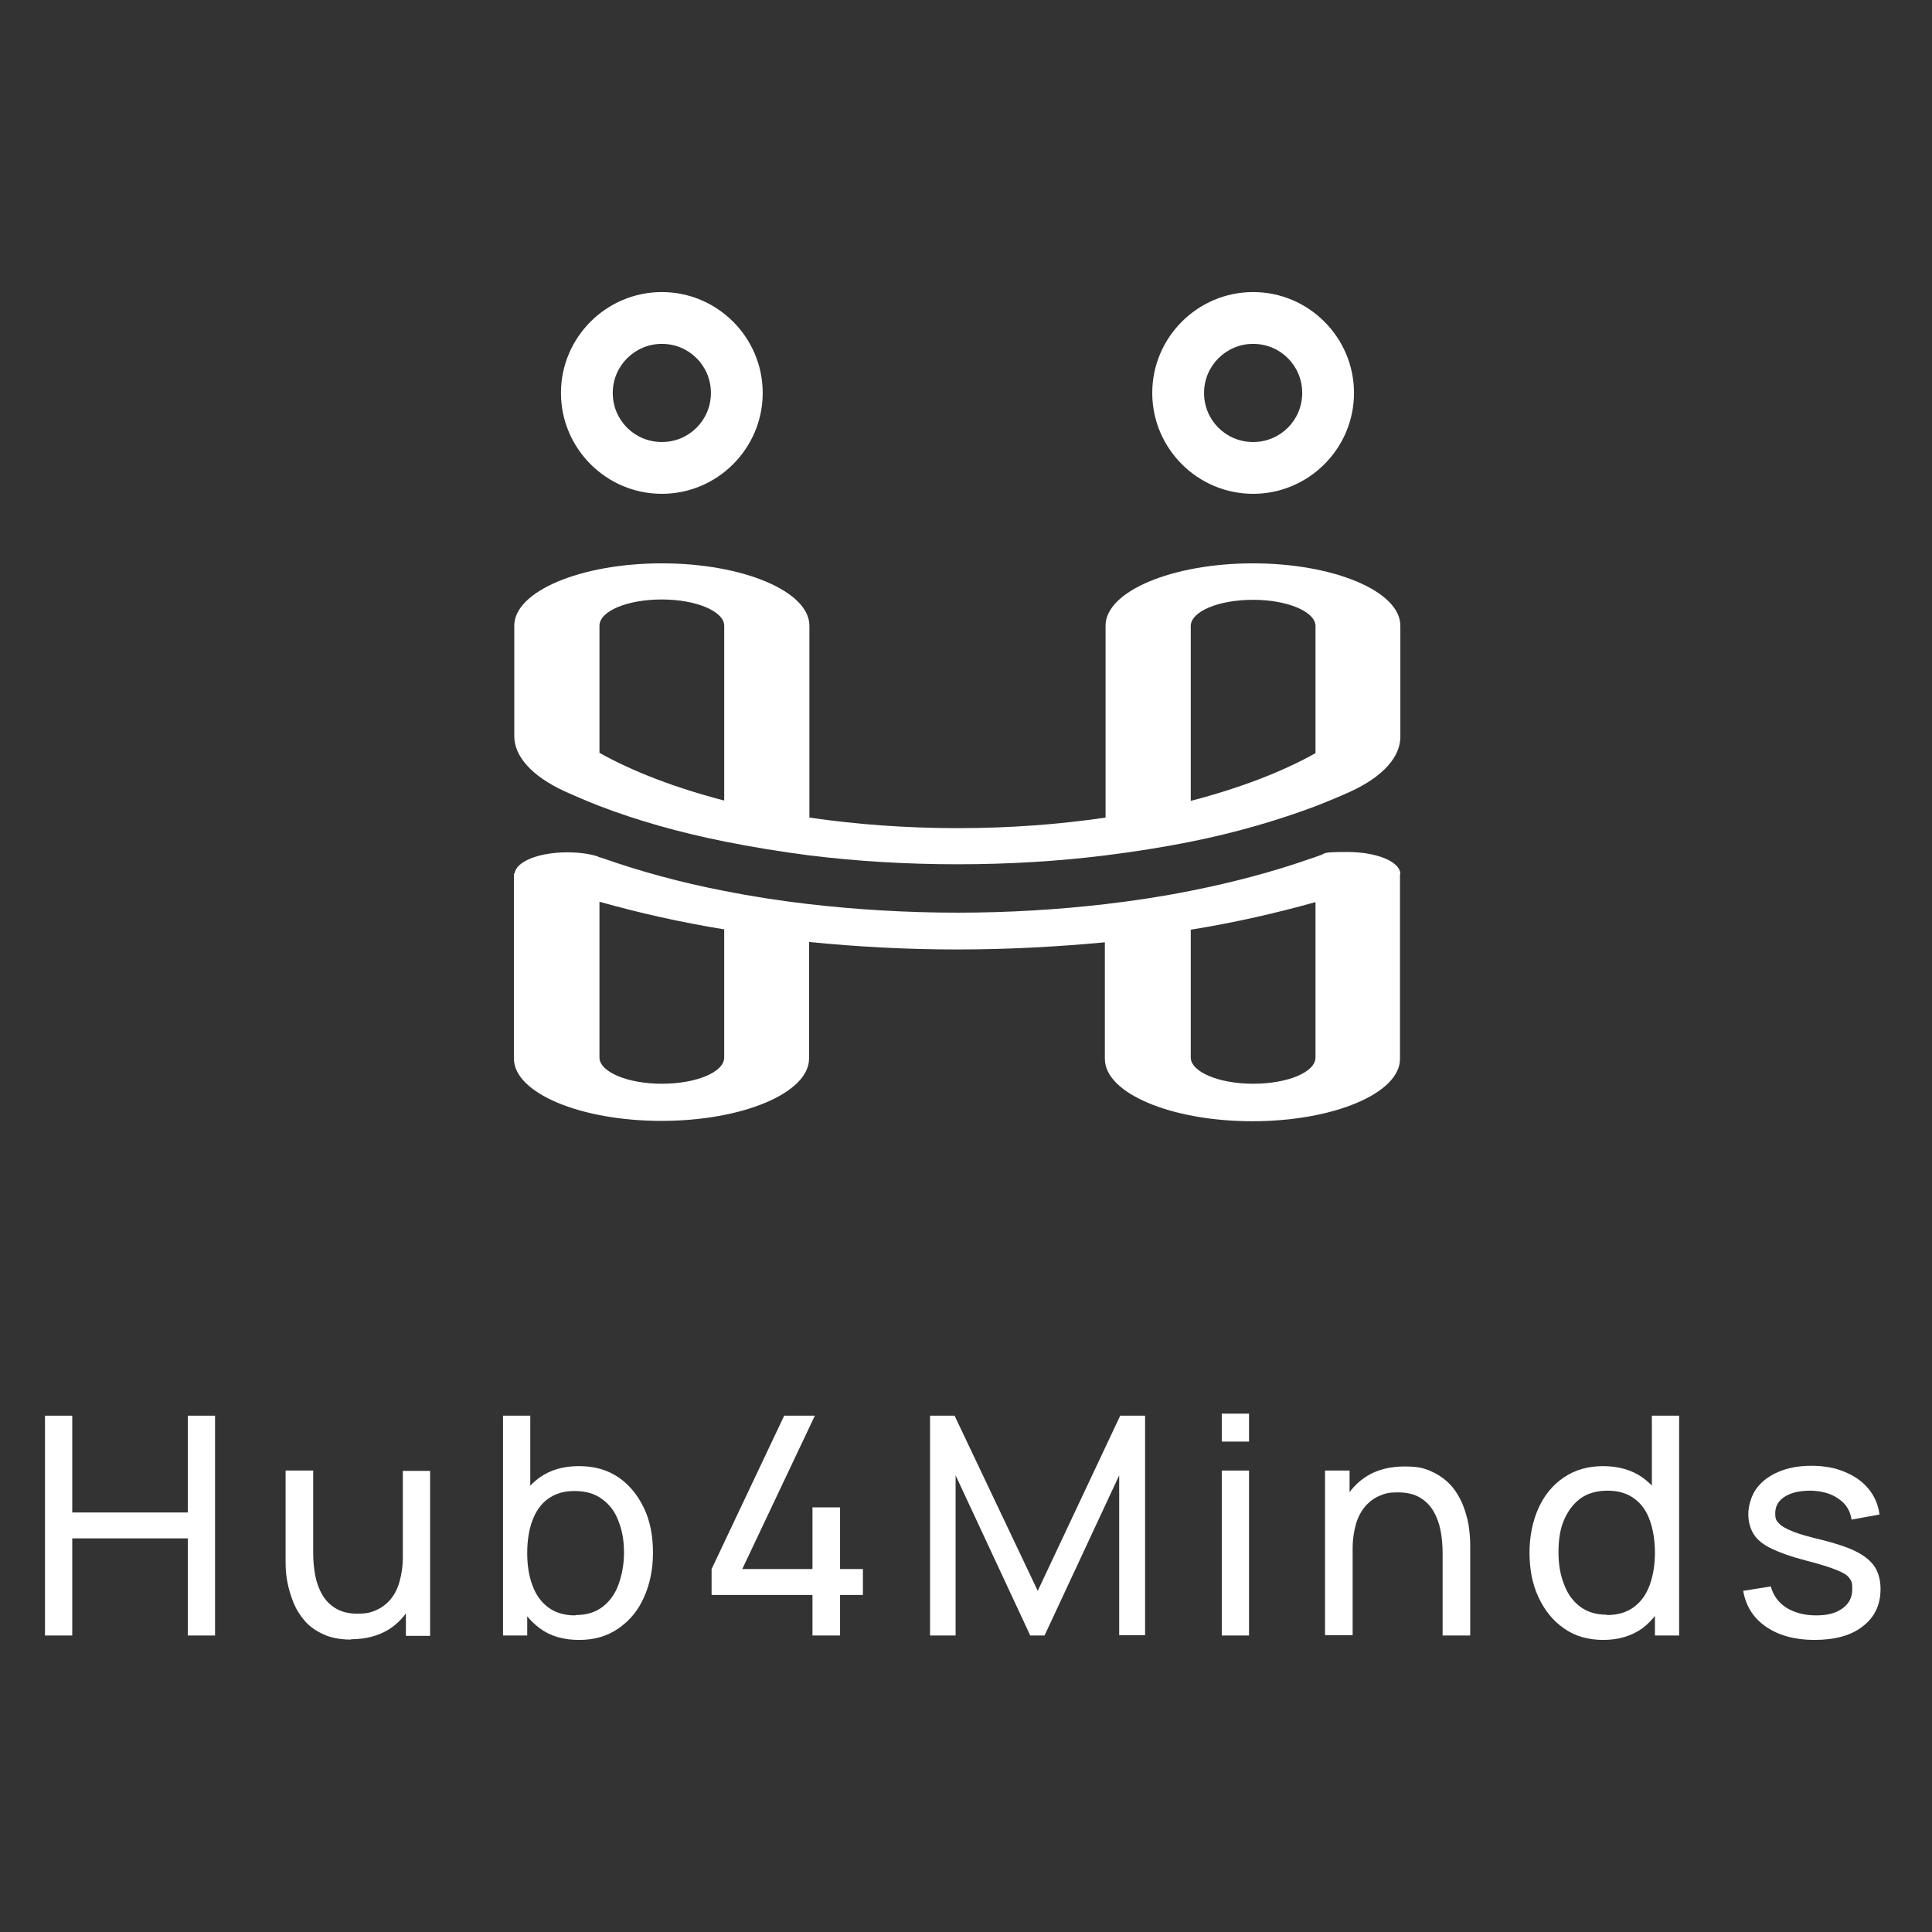
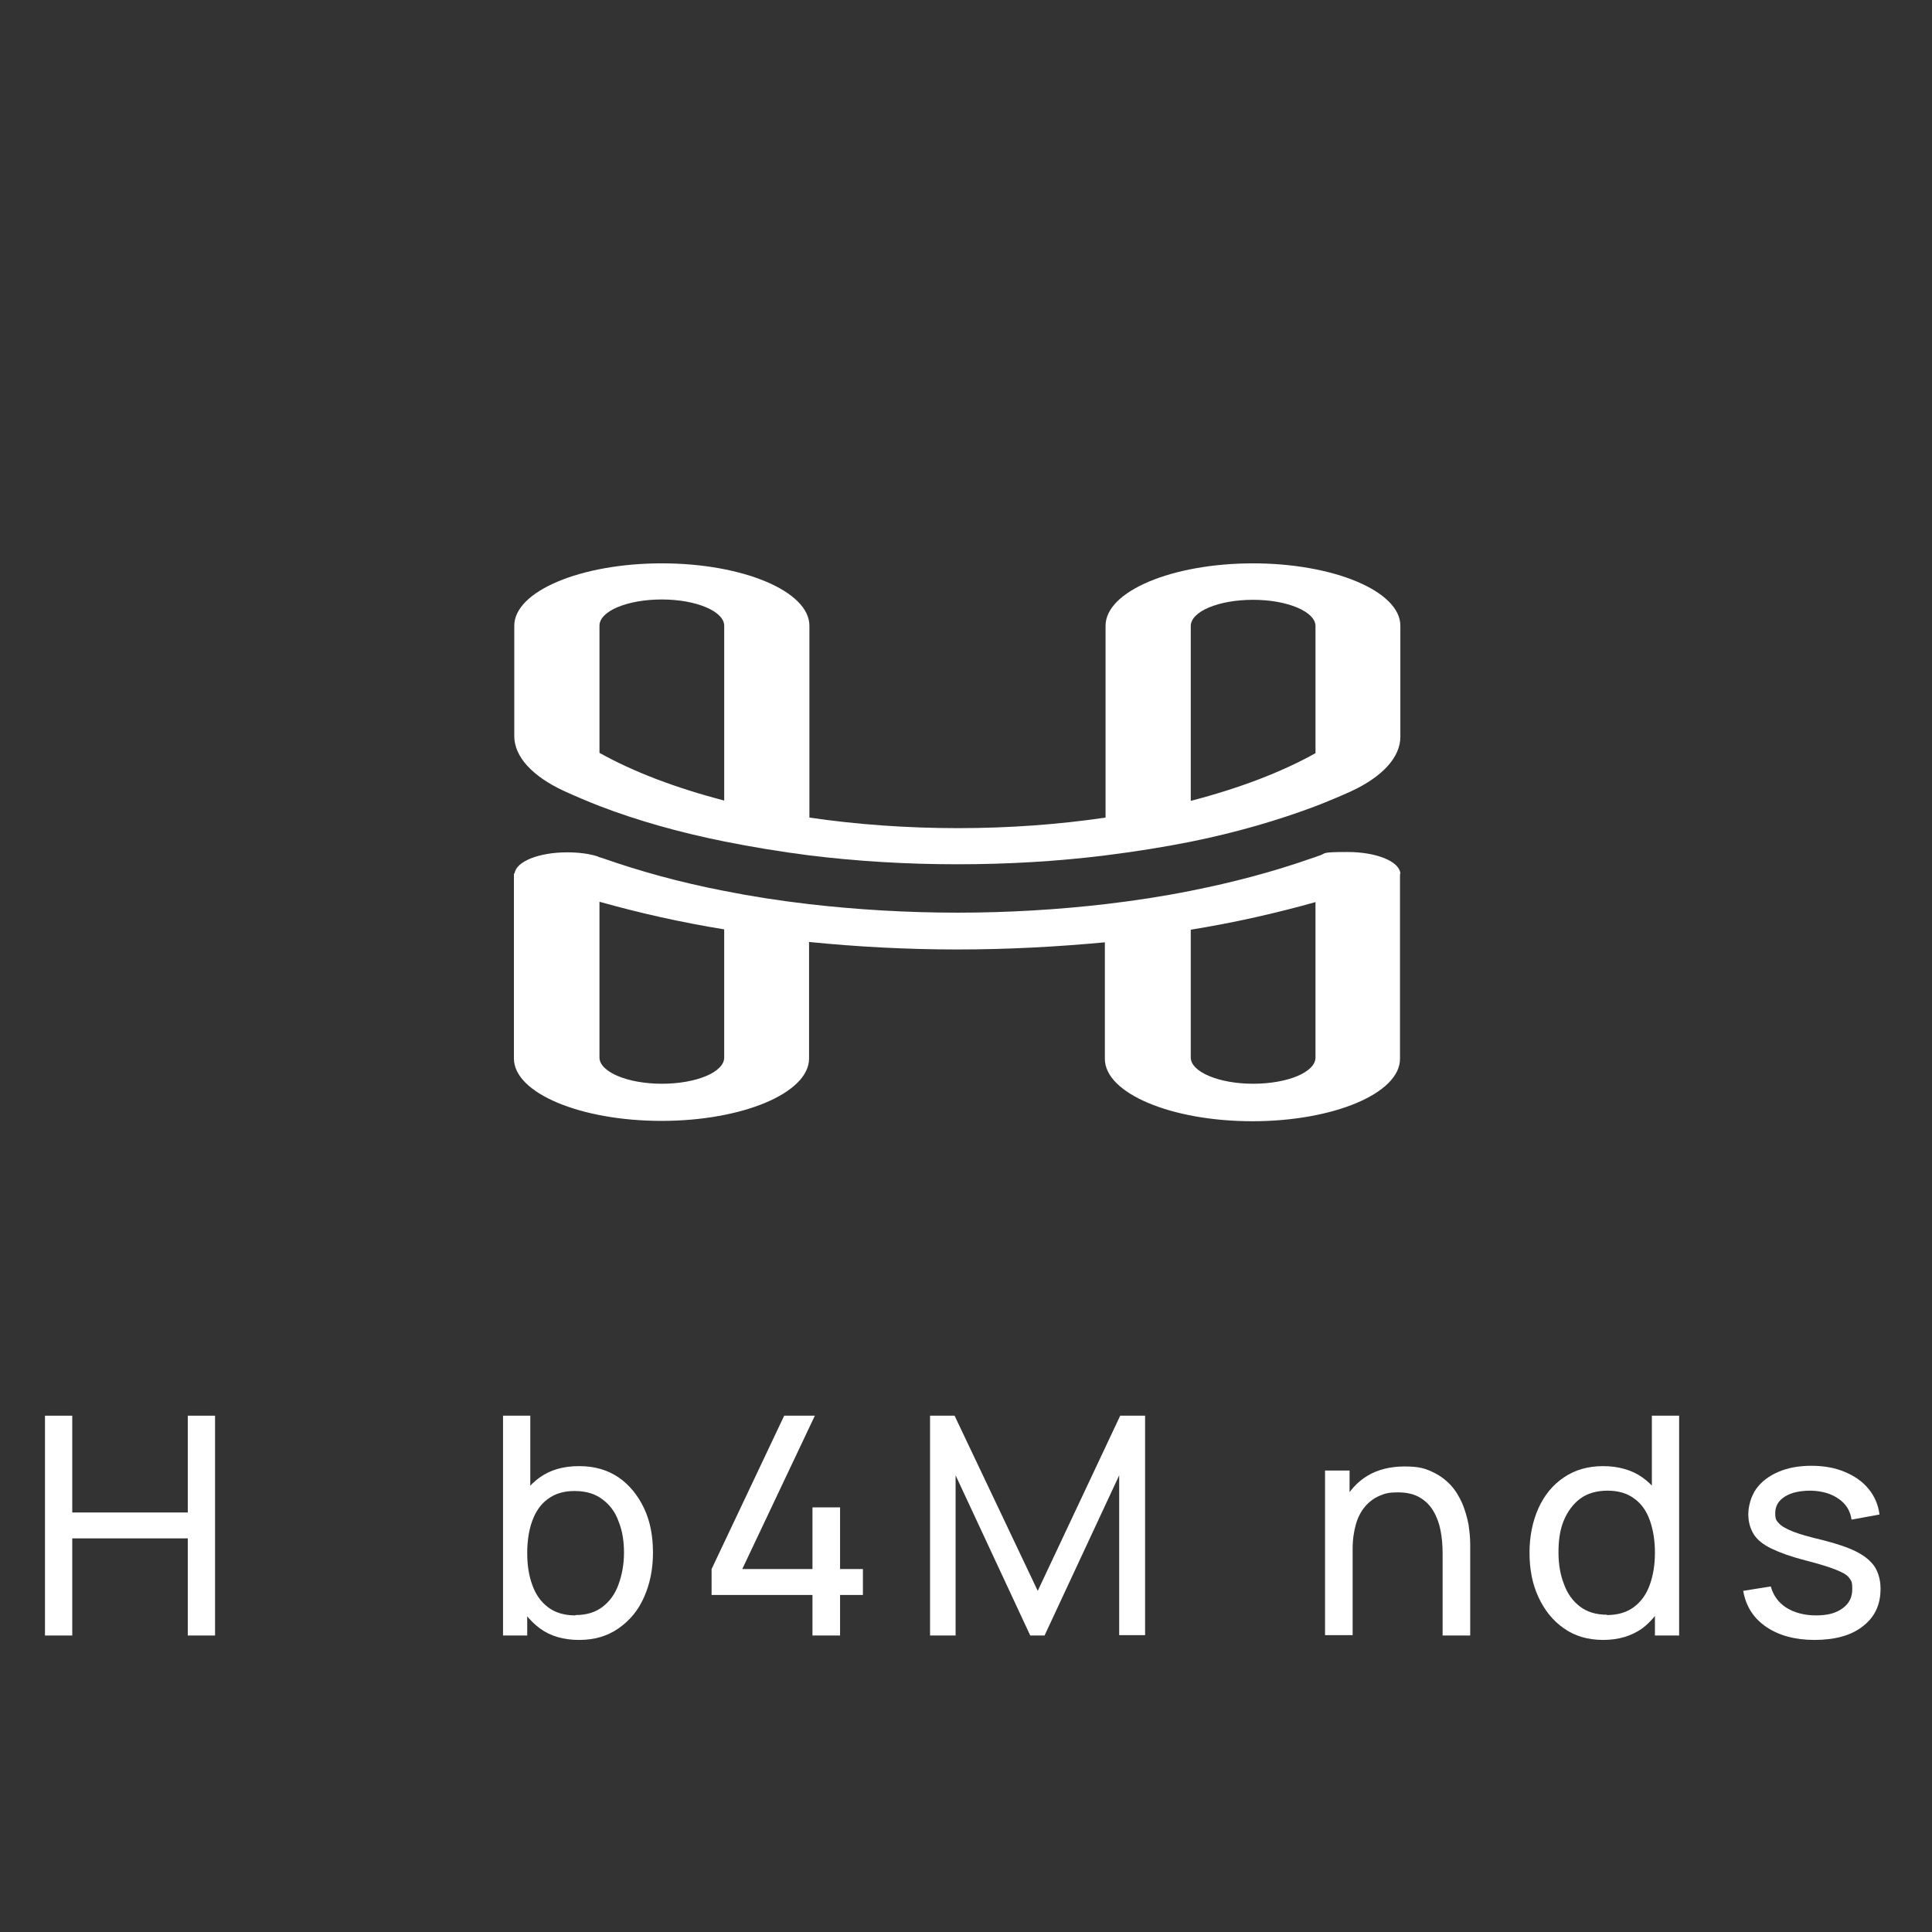
<svg xmlns="http://www.w3.org/2000/svg" id="Livello_1" data-name="Livello 1" viewBox="0 0 566.9 566.9">
  <rect x="0" y="0" width="566.9" height="566.9" fill="#333333" stroke="none" />
  <defs>
    <style>      .cls-1 {        fill: #fff;        stroke-width: 0px;      }    </style>
  </defs>
  <g>
    <g>
      <path class="cls-1" d="M410.9,256.2c-.4-3.5-7.1-6.2-15.5-6.2s-6,.4-8.4,1.1c-.4.1-.8.3-1.1.4l-1.8.6c-10.6,3.7-22.2,6.8-34.8,9.3-8,1.6-16.4,2.9-25,3.9-13.8,1.6-28.3,2.5-43.3,2.5s-29.7-.9-43.6-2.5c-8.6-1-17-2.3-25-3.9-12.9-2.5-24.8-5.8-35.6-9.6l-1-.3c-.1,0-.3-.1-.4-.2-2.5-.8-5.6-1.2-9-1.2-8.3,0-15,2.7-15.4,6.2,0,0-.1,0-.2,0v54.3c0,10.1,19.5,18.3,43.3,18.3s43.3-8.2,43.3-18.3v-34.2c14,1.4,28.5,2.2,43.5,2.2s29.4-.8,43.3-2.1v34.2c0,10.1,19.5,18.3,43.3,18.3s43.3-8.2,43.3-18.3v-53.8c0-.1,0-.2,0-.3h0ZM212.5,310.3c0,4.3-8.2,7.7-18.3,7.7s-18.3-3.5-18.3-7.7v-45.7c11.4,3.2,23.6,6,36.6,8.1v37.5h0ZM386,310.3c0,4.3-8.2,7.7-18.3,7.7s-18.3-3.5-18.3-7.7v-37.5c13-2.1,25.2-4.9,36.6-8.1v45.6h0Z" />
      <path class="cls-1" d="M367.7,165.3c-23.8,0-43.3,8.2-43.3,18.3v56.3c-13.6,2-28.1,3.1-43.3,3.1s-29.9-1.1-43.6-3.1v-56.3c0-10.1-19.5-18.3-43.3-18.3s-43.3,8.2-43.3,18.3v32.4c0,5.9,5.1,11.7,14.6,16.1,3.3,1.5,6.8,3,10.4,4.4,10.9,4.2,23.2,7.7,36.6,10.4,8,1.6,16.4,3,25,4.1,13.8,1.7,28.4,2.6,43.5,2.6s29.6-.9,43.3-2.6c8.7-1.1,17-2.4,25-4,13.4-2.7,25.7-6.3,36.6-10.4,3.6-1.4,7-2.8,10.3-4.3,9.6-4.4,14.7-10.2,14.7-16.1v-32.6c0-10.1-19.5-18.3-43.3-18.3h0ZM212.5,234.9c-14.2-3.7-26.6-8.4-36.6-14v-37.3c0-4.3,8.2-7.7,18.3-7.7s18.3,3.5,18.3,7.7v51.3h0ZM386,221c-10,5.6-22.4,10.3-36.6,14v-51.3c0-4.3,8.2-7.7,18.3-7.7s18.3,3.5,18.3,7.7v37.4h0Z" />
    </g>
-     <path class="cls-1" d="M194.2,144.9c-16.3,0-29.6-13.3-29.6-29.6s13.3-29.6,29.6-29.6,29.6,13.3,29.6,29.6-13.3,29.6-29.6,29.6h0ZM194.2,100.9c-7.9,0-14.4,6.4-14.4,14.4s6.4,14.4,14.4,14.4,14.4-6.4,14.4-14.4-6.4-14.4-14.4-14.4Z" />
-     <path class="cls-1" d="M367.7,144.9c-16.3,0-29.6-13.3-29.6-29.6s13.3-29.6,29.6-29.6,29.6,13.3,29.6,29.6-13.3,29.6-29.6,29.6ZM367.7,100.9c-7.9,0-14.4,6.4-14.4,14.4s6.4,14.4,14.4,14.4,14.4-6.4,14.4-14.4-6.4-14.4-14.4-14.4Z" />
  </g>
  <g>
    <path class="cls-1" d="M13.2,479.9v-64.5h8v28.4h33.9v-28.4h8v64.5h-8v-28.5H21.2v28.5h-8Z" />
-     <path class="cls-1" d="M103,481.1c-3.1,0-5.8-.5-8-1.5-2.2-1-4.1-2.3-5.5-3.9s-2.6-3.5-3.4-5.5c-.8-2-1.4-4-1.8-6.1s-.5-4-.5-5.9v-26.7h8.1v24.2c0,2.3.2,4.5.6,6.6.4,2.1,1.1,4,2.1,5.7s2.3,3,4,4,3.8,1.5,6.3,1.5,3.8-.3,5.4-1c1.6-.7,3-1.7,4.2-3.1,1.2-1.4,2.1-3.1,2.7-5.2.6-2.1,1-4.5,1-7.3l5.2,1.6c0,4.7-.8,8.7-2.5,12s-4.1,6-7.1,7.8c-3.1,1.8-6.7,2.7-10.8,2.7h0ZM119.1,479.9v-12.9h-.9v-35.4h8v48.4h-7.1Z" />
    <path class="cls-1" d="M147.6,479.9v-64.5h8v28.9h-.9v35.6h-7.1ZM169.9,481.2c-4.5,0-8.4-1.1-11.5-3.4s-5.4-5.3-7.1-9.2-2.4-8.2-2.4-13,.8-9.2,2.4-13c1.6-3.8,4-6.9,7.1-9.1,3.1-2.2,6.9-3.3,11.5-3.3s8.3,1.1,11.6,3.3c3.2,2.2,5.7,5.3,7.5,9.1s2.6,8.2,2.6,13-.9,9.2-2.6,13c-1.7,3.9-4.2,6.9-7.5,9.2s-7.1,3.4-11.6,3.4h0ZM168.9,473.9c3.2,0,5.8-.8,7.9-2.4,2.1-1.6,3.7-3.8,4.7-6.6,1-2.8,1.6-5.9,1.6-9.3s-.5-6.5-1.6-9.2c-1-2.8-2.6-4.9-4.8-6.5-2.1-1.6-4.8-2.4-8.1-2.4s-5.7.8-7.8,2.3-3.6,3.7-4.6,6.4-1.5,5.9-1.5,9.5.5,6.7,1.5,9.4c1,2.8,2.5,4.9,4.6,6.5,2.1,1.6,4.8,2.4,8,2.4h0Z" />
    <path class="cls-1" d="M238.4,479.9v-11.9h-29.6v-7.6l21.3-45h9l-21.3,45h20.6v-18.1h8.1v18.1h6.7v7.6h-6.7v11.9h-8.1Z" />
    <path class="cls-1" d="M272.9,479.9v-64.5h7.2l24.4,51.4,24.2-51.4h7.3v64.4h-7.6v-46.9l-21.9,47h-4.2l-21.9-47v47h-7.6,0Z" />
-     <path class="cls-1" d="M358.5,423v-8.2h8v8.2h-8ZM358.5,479.9v-48.4h8v48.4h-8Z" />
    <path class="cls-1" d="M388.8,479.9v-48.4h7.2v12.9h.9v35.4h-8.1ZM423.3,479.9v-24.2c0-2.3-.2-4.5-.6-6.6s-1.1-4-2.1-5.7c-1-1.7-2.3-3-4-4s-3.8-1.5-6.4-1.5-3.8.3-5.4,1c-1.6.7-3,1.7-4.2,3.1-1.2,1.4-2.1,3.1-2.7,5.1-.6,2.1-1,4.5-1,7.3l-5.2-1.6c0-4.7.8-8.7,2.5-12,1.7-3.4,4.1-6,7.1-7.8s6.7-2.7,10.8-2.7,5.8.5,8,1.5c2.2,1,4,2.3,5.5,3.9,1.5,1.6,2.6,3.5,3.5,5.5.8,2,1.4,4,1.8,6.1.3,2.1.5,4,.5,5.9v26.7h-8.1,0Z" />
    <path class="cls-1" d="M470.5,481.2c-4.5,0-8.4-1.1-11.6-3.4-3.2-2.2-5.7-5.3-7.5-9.2-1.8-3.9-2.6-8.2-2.6-13s.9-9.2,2.6-13,4.2-6.9,7.5-9.1c3.2-2.2,7.1-3.3,11.5-3.3s8.4,1.1,11.5,3.3c3.1,2.2,5.5,5.2,7,9.1,1.6,3.8,2.4,8.2,2.4,13s-.8,9.2-2.4,13-4,6.9-7,9.2c-3.1,2.2-6.9,3.4-11.5,3.4h0ZM471.5,473.9c3.2,0,5.9-.8,8-2.4s3.6-3.7,4.6-6.5c1-2.8,1.5-5.9,1.5-9.4s-.5-6.7-1.5-9.5c-1-2.8-2.5-4.9-4.6-6.4-2-1.5-4.6-2.3-7.8-2.3s-6,.8-8.1,2.4c-2.1,1.6-3.7,3.8-4.8,6.5s-1.5,5.8-1.5,9.2.5,6.5,1.6,9.3c1,2.8,2.6,5,4.7,6.6,2.1,1.6,4.7,2.4,7.9,2.4h0ZM485.6,479.9v-35.6h-.9v-28.9h8v64.5h-7.1Z" />
    <path class="cls-1" d="M532.5,481.2c-5.8,0-10.5-1.3-14.2-3.8s-6-6-6.8-10.6l8.1-1.3c.7,2.6,2.2,4.7,4.5,6.2,2.4,1.5,5.3,2.3,8.8,2.3s5.9-.7,7.8-2.1,2.8-3.2,2.8-5.6-.3-2.4-.9-3.3c-.6-.9-1.9-1.6-3.9-2.4-2-.8-4.9-1.7-8.8-2.7-4.3-1.1-7.6-2.3-10.1-3.5-2.5-1.2-4.2-2.6-5.2-4.2-1-1.6-1.6-3.6-1.6-5.9s.8-5.3,2.3-7.4,3.7-3.8,6.5-5c2.8-1.2,6-1.8,9.7-1.8s7,.6,9.8,1.8c2.9,1.2,5.2,2.8,7,5s2.8,4.6,3.2,7.5l-8.2,1.5c-.4-2.6-1.6-4.6-3.8-6.1-2.1-1.5-4.8-2.3-8.1-2.4-3.1,0-5.7.5-7.6,1.7-2,1.2-2.9,2.9-2.9,4.9s.4,2.2,1.1,3c.7.8,2.1,1.6,4.1,2.4,2,.8,4.9,1.6,8.7,2.5,4.3,1.1,7.6,2.2,10.1,3.5,2.5,1.3,4.2,2.8,5.3,4.5,1,1.7,1.6,3.8,1.6,6.3,0,4.7-1.7,8.3-5.2,11-3.4,2.7-8.2,4-14.2,4h0Z" />
  </g>
</svg>